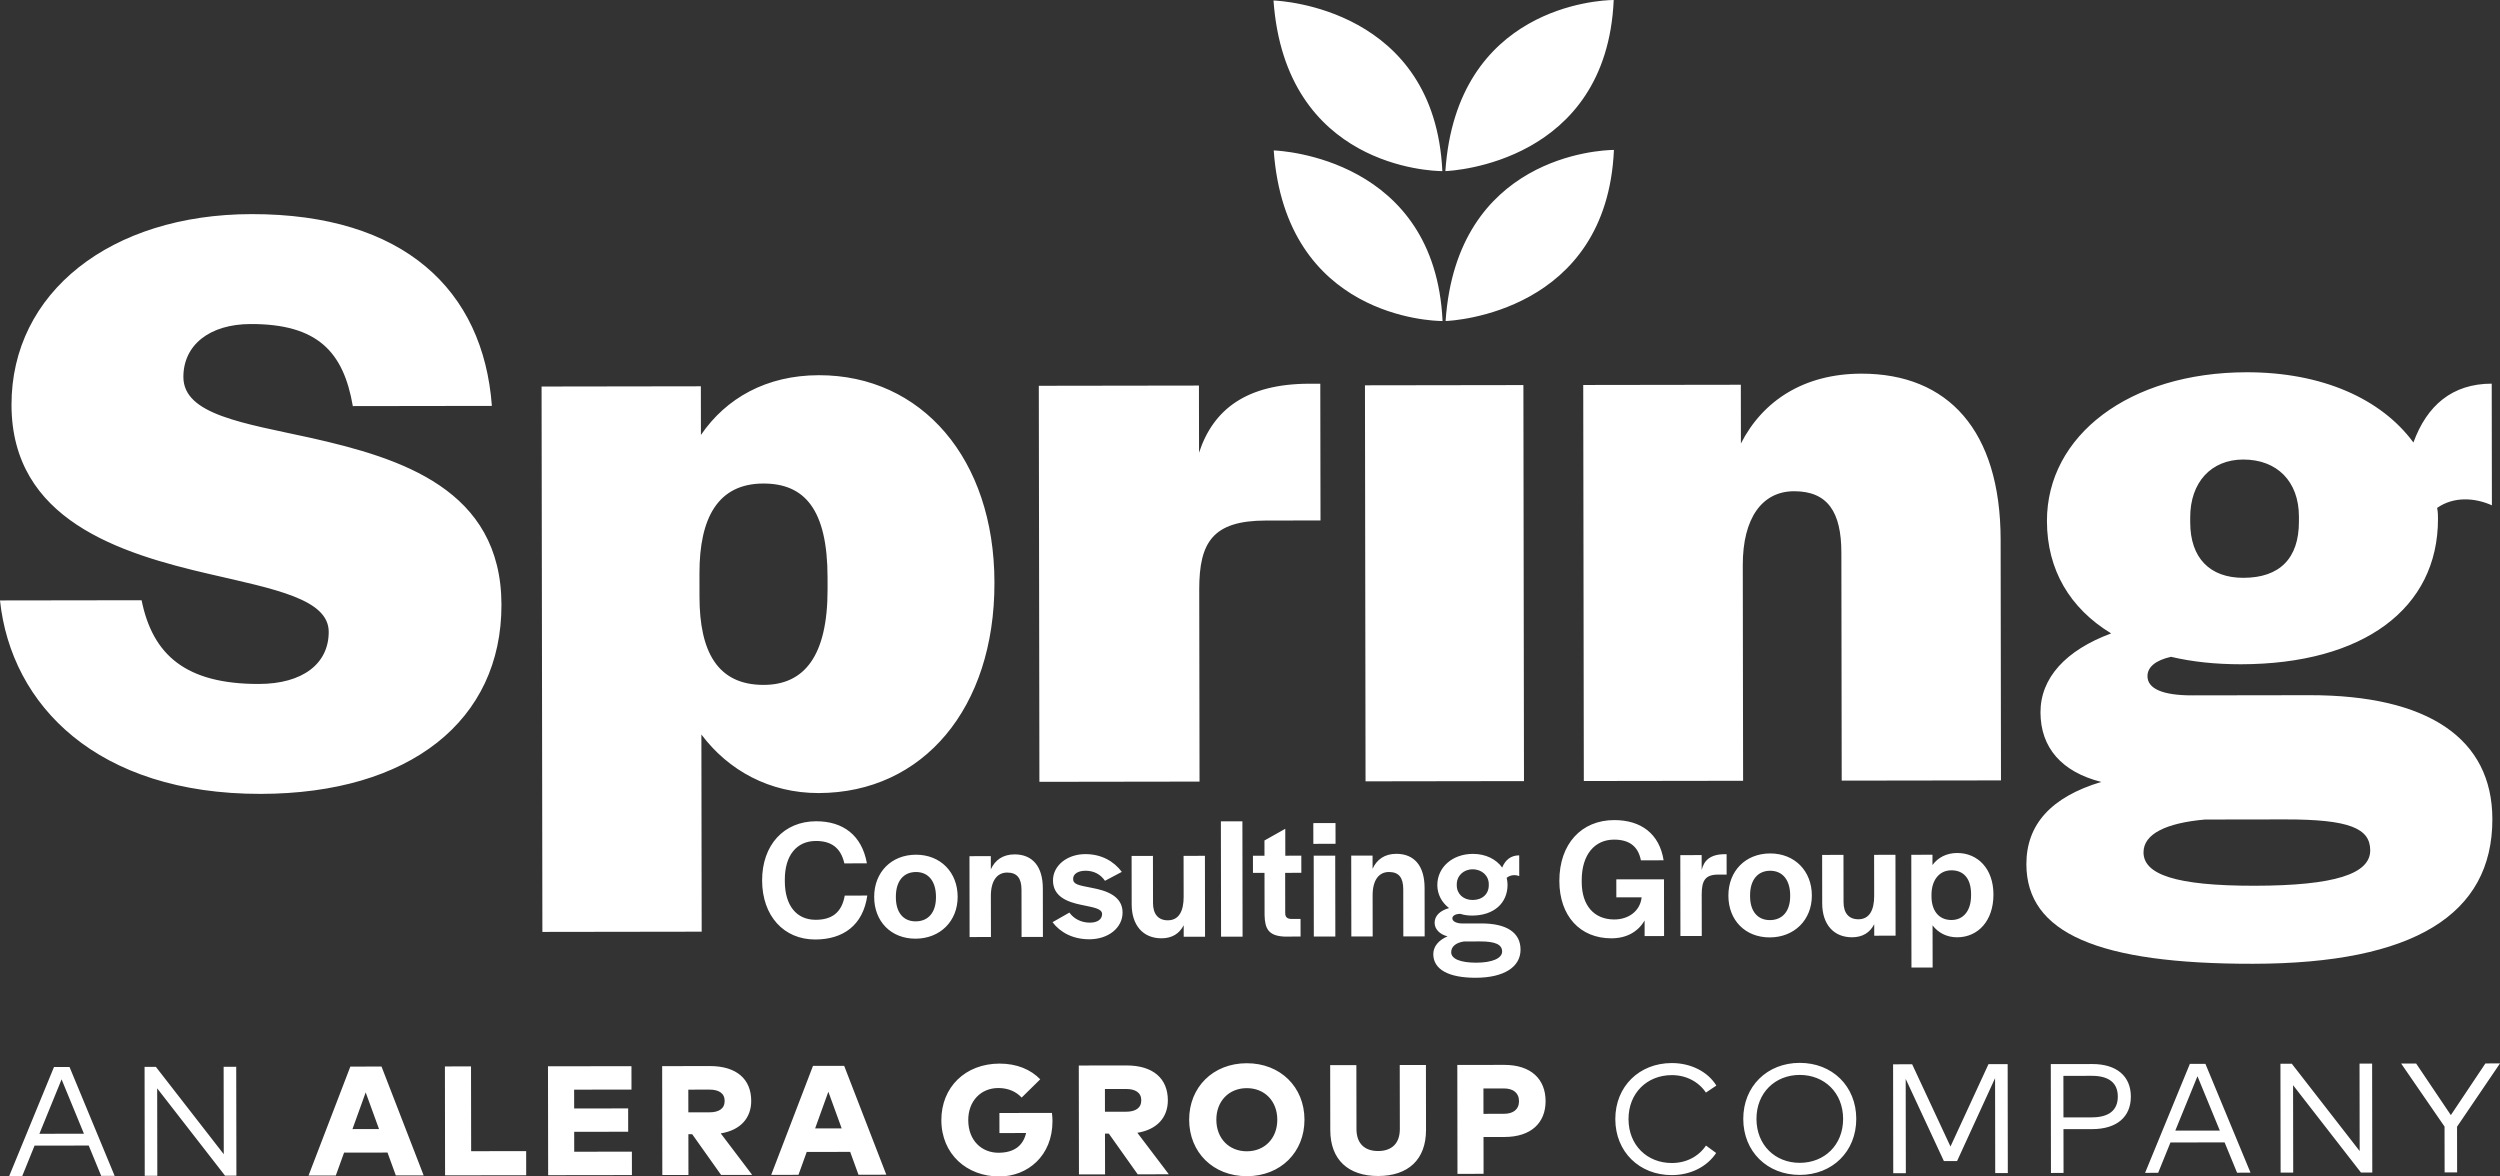
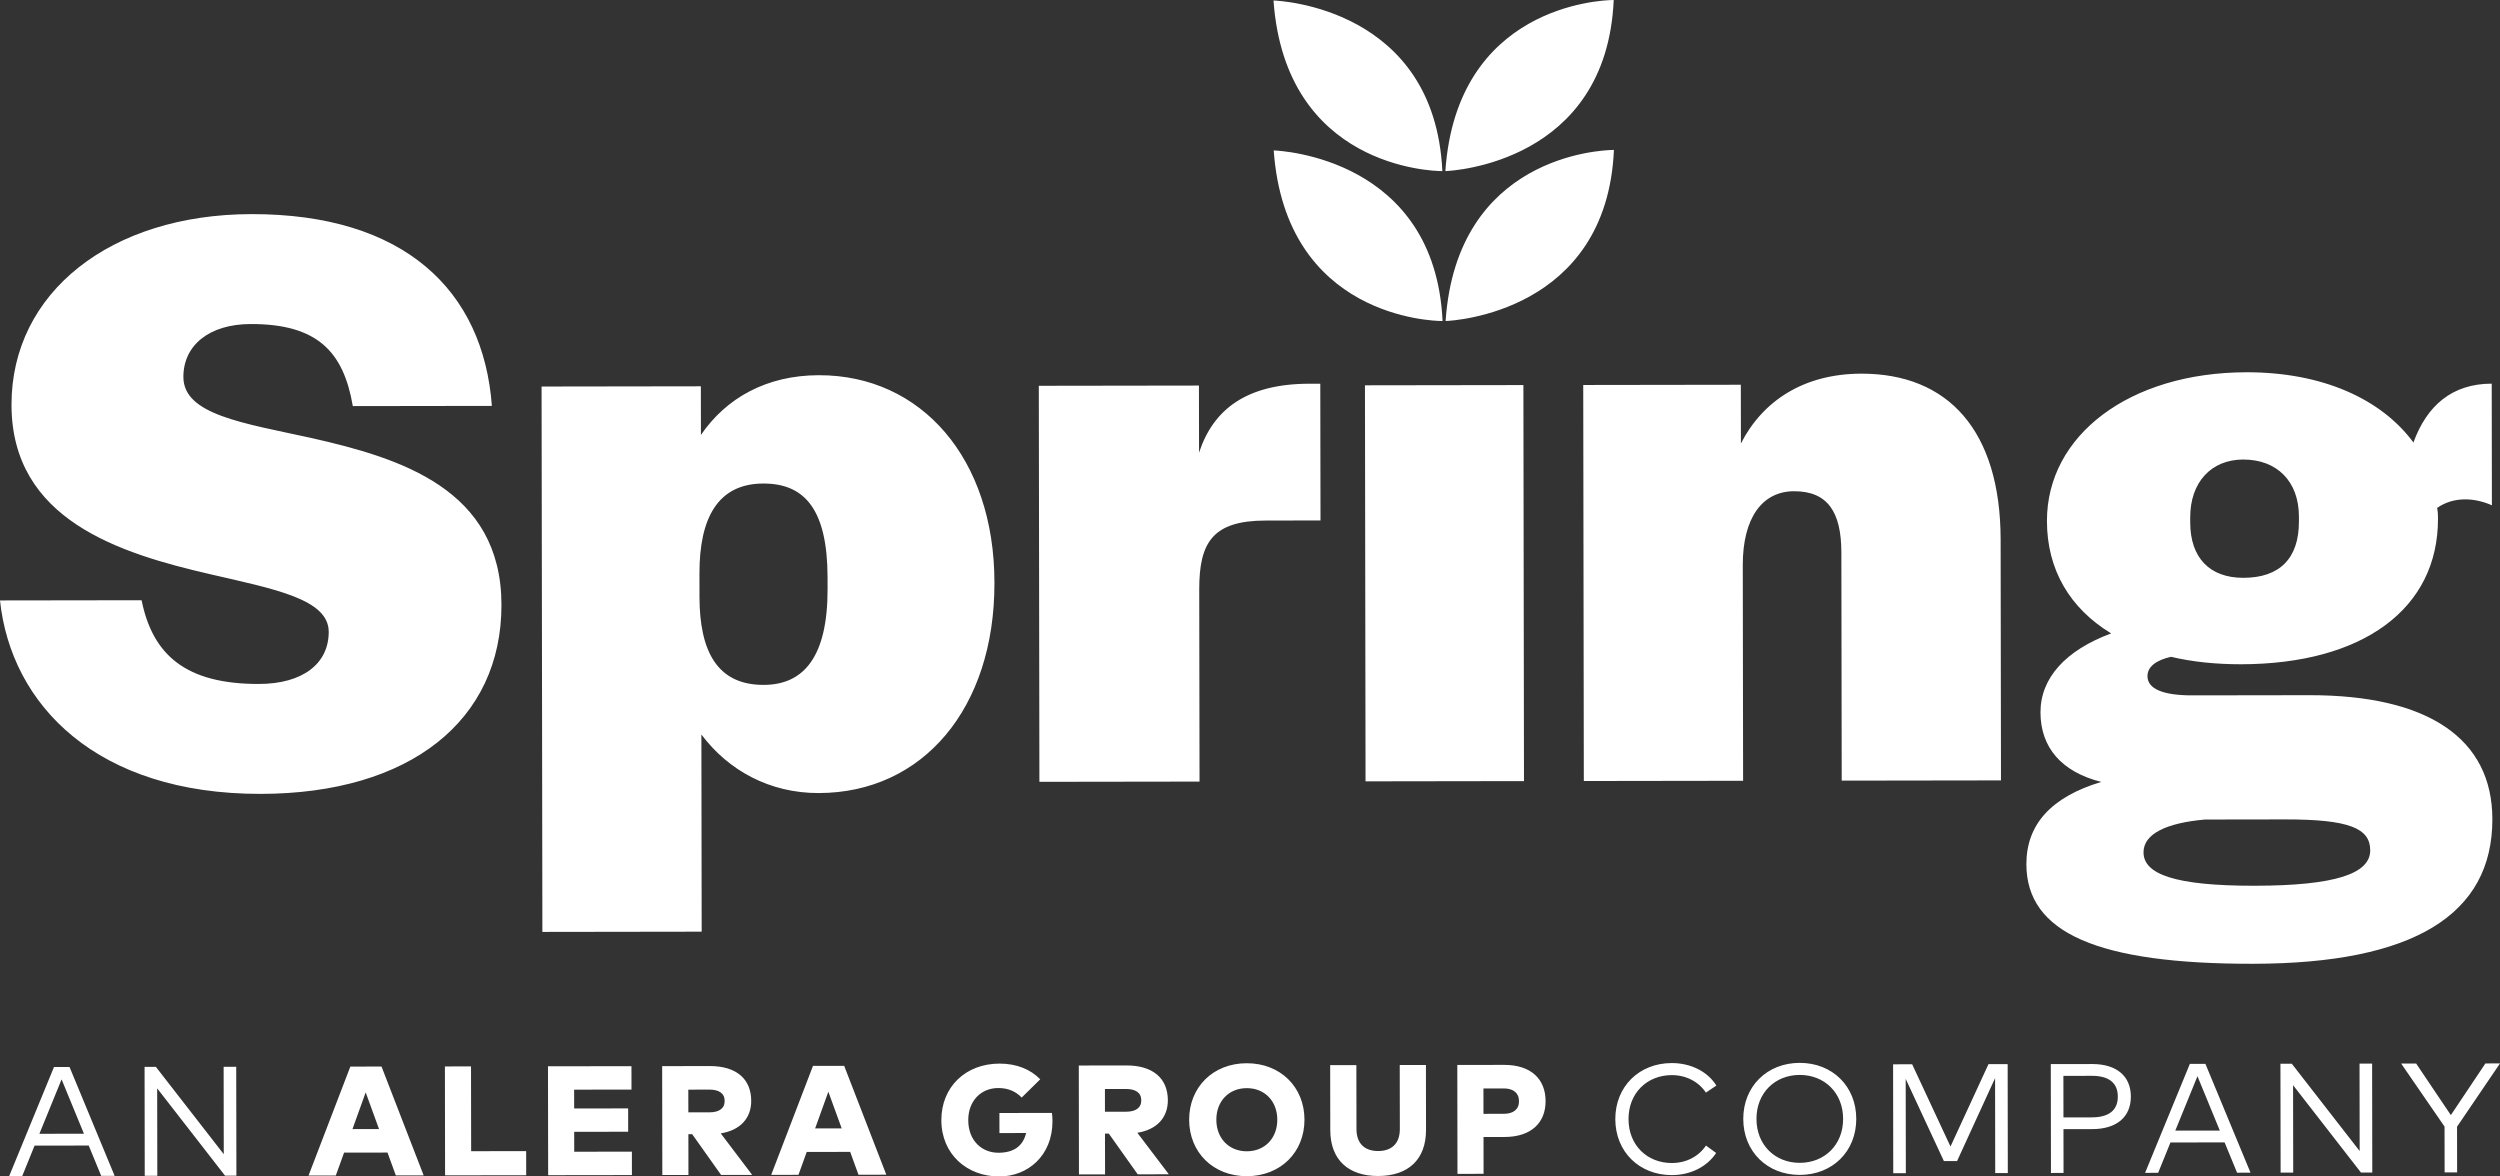
<svg xmlns="http://www.w3.org/2000/svg" width="170px" height="80px" viewBox="0 0 170 80" version="1.1">
  <rect x="0" y="0" width="170" height="80" fill="#333333" stroke="none" />
  <title>00A13837-AE95-4A91-AFBE-0893C1DBA2CE</title>
  <g id="Desktop" stroke="none" stroke-width="1" fill="none" fill-rule="evenodd">
    <g id="Home" transform="translate(-1510, -5284)" fill="#FFFFFF">
      <g id="Organism/Footer/Desktop" transform="translate(0, 5020)">
        <g id="asset" transform="translate(1510, 264)">
          <path d="M2.678,77.098 L5.708,77.093 L4.188,73.397 L2.678,77.098 Z M7.795,79.957 L6.881,79.959 L6.033,77.897 L2.35,77.903 L1.514,79.966 L0.626,79.968 L3.671,72.558 L4.728,72.556 L7.795,79.957 L7.795,79.957 Z M16.075,79.945 L15.303,79.946 L10.688,74.007 L10.697,79.953 L9.842,79.954 L9.831,72.549 L10.6,72.547 L15.216,78.486 L15.207,72.541 L16.063,72.54 L16.075,79.945 M23.967,76.779 L25.774,76.777 L24.867,74.283 L23.967,76.779 Z M28.808,79.926 L26.916,79.929 L26.35,78.374 L23.397,78.379 L22.835,79.935 L20.981,79.937 L23.823,72.528 L25.943,72.525 L28.808,79.926 L28.808,79.926 Z M35.781,79.916 L30.265,79.924 L30.254,72.518 L32.029,72.516 L32.038,78.281 L35.779,78.276 L35.781,79.916 M42.971,79.905 L37.274,79.913 L37.263,72.508 L42.939,72.5 L42.941,74.091 L39.041,74.097 L39.043,75.377 L42.714,75.372 L42.716,76.958 L39.045,76.964 L39.047,78.318 L42.968,78.312 L42.971,79.905 M46.805,74.096 L46.808,75.64 L48.247,75.638 C48.885,75.637 49.278,75.388 49.277,74.86 C49.276,74.336 48.872,74.093 48.245,74.093 L46.805,74.096 Z M48.264,72.492 C50.103,72.489 51.081,73.396 51.083,74.858 C51.085,76.032 50.343,76.857 49.01,77.07 L51.149,79.893 L49.035,79.896 L47.07,77.127 L46.81,77.127 L46.814,79.9 L45.038,79.902 L45.027,72.497 L48.264,72.492 L48.264,72.492 Z M55.428,76.733 L57.234,76.73 L56.328,74.237 L55.428,76.733 Z M60.269,79.879 L58.377,79.882 L57.812,78.328 L54.857,78.332 L54.296,79.888 L52.442,79.891 L55.283,72.481 L57.404,72.478 L60.269,79.879 L60.269,79.879 Z M70.736,73.393 L69.473,74.635 C69.101,74.238 68.573,73.985 67.883,73.986 C66.693,73.988 65.839,74.877 65.841,76.168 C65.843,77.591 66.79,78.388 67.895,78.387 C68.952,78.385 69.568,77.919 69.775,77.045 L67.962,77.048 L67.96,75.684 L71.531,75.678 C71.557,75.874 71.568,76.055 71.569,76.233 C71.572,78.603 69.873,79.997 67.961,80 C65.745,80.003 64.016,78.482 64.012,76.171 C64.009,73.923 65.649,72.329 67.965,72.325 C69.144,72.323 70.086,72.725 70.736,73.393 M75.135,74.054 L75.137,75.598 L76.577,75.597 C77.214,75.595 77.608,75.346 77.607,74.818 C77.606,74.294 77.203,74.051 76.574,74.051 L75.135,74.054 Z M76.594,72.45 C78.432,72.448 79.411,73.355 79.414,74.816 C79.416,75.99 78.673,76.816 77.34,77.029 L79.48,79.851 L77.364,79.854 L75.4,77.085 L75.139,77.085 L75.144,79.858 L73.369,79.86 L73.358,72.455 L76.594,72.45 L76.594,72.45 Z M82.711,76.143 C82.713,77.413 83.575,78.29 84.786,78.288 C85.998,78.286 86.858,77.407 86.856,76.137 C86.854,74.868 85.992,73.992 84.78,73.994 C83.569,73.995 82.709,74.875 82.711,76.143 M88.704,76.134 C88.708,78.346 87.084,79.978 84.788,79.981 C82.494,79.984 80.866,78.358 80.862,76.145 C80.859,73.935 82.482,72.303 84.777,72.3 C87.072,72.297 88.701,73.923 88.704,76.134 M96.969,76.837 C96.972,78.863 95.741,79.965 93.716,79.968 C91.692,79.971 90.462,78.872 90.459,76.847 L90.452,72.429 L92.233,72.427 L92.24,76.775 C92.241,77.79 92.826,78.271 93.713,78.27 C94.606,78.269 95.191,77.786 95.189,76.771 L95.182,72.422 L96.963,72.42 L96.969,76.837 M100.874,74.016 L100.876,75.741 L102.263,75.739 C102.901,75.738 103.293,75.441 103.292,74.88 C103.291,74.314 102.898,74.013 102.26,74.014 L100.874,74.016 Z M100.879,77.317 L100.883,79.82 L99.108,79.822 L99.097,72.417 L102.284,72.412 C104.124,72.41 105.098,73.391 105.1,74.877 C105.102,76.338 104.131,77.312 102.308,77.315 L100.879,77.317 L100.879,77.317 Z M116.713,73.819 L116.002,74.296 C115.513,73.561 114.661,73.106 113.678,73.108 C112.009,73.111 110.736,74.319 110.739,76.101 C110.741,77.885 112.018,79.088 113.687,79.085 C114.67,79.084 115.508,78.639 116.007,77.898 L116.698,78.404 C116.083,79.332 114.969,79.905 113.689,79.907 C111.477,79.91 109.845,78.325 109.841,76.102 C109.838,73.881 111.466,72.291 113.677,72.288 C114.974,72.286 116.127,72.868 116.713,73.819 M119.44,76.088 C119.443,77.873 120.72,79.076 122.387,79.073 C124.062,79.07 125.334,77.864 125.332,76.08 C125.329,74.298 124.053,73.093 122.378,73.095 C120.711,73.098 119.437,74.306 119.44,76.088 M126.226,76.078 C126.229,78.3 124.605,79.891 122.388,79.894 C120.179,79.898 118.545,78.312 118.542,76.09 C118.539,73.868 120.167,72.279 122.377,72.275 C124.593,72.272 126.222,73.857 126.226,76.078 M136.531,79.767 L135.675,79.768 L135.665,73.315 L133.081,78.952 L132.184,78.953 L129.587,73.365 L129.597,79.777 L128.741,79.778 L128.73,72.373 L130.027,72.371 L132.633,77.963 L135.217,72.363 L136.521,72.361 L136.531,79.767 M140.311,73.159 L140.315,75.984 L142.244,75.981 C143.392,75.979 144.013,75.507 144.011,74.566 C144.01,73.623 143.387,73.154 142.24,73.156 L140.311,73.159 Z M140.316,76.783 L140.321,79.761 L139.465,79.762 L139.454,72.357 L142.265,72.354 C143.933,72.351 144.896,73.179 144.898,74.565 C144.9,75.951 143.94,76.778 142.272,76.78 L140.316,76.783 L140.316,76.783 Z M147.919,76.883 L150.948,76.879 L149.428,73.183 L147.919,76.883 Z M153.035,79.742 L152.121,79.744 L151.273,77.683 L147.591,77.688 L146.754,79.752 L145.866,79.753 L148.911,72.343 L149.968,72.342 L153.035,79.742 L153.035,79.742 Z M161.315,79.73 L160.544,79.731 L155.929,73.792 L155.938,79.738 L155.082,79.739 L155.07,72.334 L155.842,72.333 L160.457,78.271 L160.448,72.326 L161.304,72.325 L161.315,79.73 M167.079,76.616 L167.084,79.722 L166.234,79.723 L166.229,76.607 L163.279,72.322 L164.299,72.321 L166.658,75.828 L169.007,72.314 L170,72.312 L167.079,76.616" id="Alera" />
-           <path d="M51.824,59.872 C51.82,57.46 53.304,55.849 55.493,55.846 C57.318,55.843 58.607,56.785 58.949,58.707 L57.416,58.71 C57.169,57.615 56.489,57.185 55.483,57.186 C54.16,57.188 53.366,58.18 53.368,59.811 L53.368,59.928 C53.371,61.571 54.157,62.548 55.467,62.546 C56.533,62.545 57.234,62.089 57.443,60.9 L58.976,60.898 C58.686,62.926 57.33,63.883 55.434,63.886 C53.292,63.889 51.827,62.272 51.824,59.872 M59.444,60.991 C59.442,59.313 60.61,58.123 62.284,58.12 C63.946,58.118 65.118,59.304 65.121,60.982 C65.123,62.637 63.931,63.827 62.257,63.83 C60.596,63.832 59.447,62.669 59.444,60.991 M63.646,61.019 L63.646,60.973 C63.644,59.924 63.128,59.296 62.286,59.297 C61.431,59.298 60.917,59.928 60.919,60.977 L60.919,61.024 C60.921,62.049 61.425,62.654 62.267,62.653 C63.122,62.651 63.647,62.045 63.646,61.019 M65.924,58.22 L67.375,58.217 L67.377,59.115 C67.668,58.473 68.206,58.1 68.99,58.098 C70.196,58.097 70.911,58.9 70.913,60.415 L70.918,63.712 L69.467,63.714 L69.462,60.498 C69.461,59.729 69.167,59.333 68.489,59.334 C67.798,59.335 67.378,59.895 67.379,60.921 L67.384,63.717 L65.932,63.719 L65.924,58.22 M71.572,62.709 L72.718,62.055 C73.023,62.485 73.538,62.741 74.112,62.74 C74.627,62.74 74.942,62.517 74.942,62.156 C74.941,61.772 74.332,61.703 73.525,61.529 C72.565,61.333 71.604,60.961 71.603,59.866 C71.601,58.864 72.56,58.082 73.8,58.08 C74.901,58.078 75.744,58.566 76.283,59.288 L75.138,59.895 C74.832,59.441 74.364,59.209 73.814,59.21 C73.299,59.211 72.972,59.433 72.972,59.759 C72.973,60.132 73.289,60.189 74.249,60.375 C75.244,60.56 76.333,60.931 76.335,62.049 C76.336,63.086 75.378,63.868 74.078,63.871 C72.943,63.872 72.088,63.396 71.572,62.709 M76.954,61.501 L76.949,58.204 L78.4,58.201 L78.405,61.417 C78.406,62.151 78.758,62.582 79.413,62.581 C80.174,62.579 80.489,61.938 80.488,60.995 L80.483,58.198 L81.935,58.196 L81.943,63.696 L80.492,63.698 L80.491,62.917 C80.199,63.488 79.696,63.804 78.982,63.805 C77.73,63.807 76.956,62.922 76.954,61.501 M83.02,55.852 L84.483,55.85 L84.495,63.692 L83.032,63.694 L83.02,55.852 M85.991,62.233 L85.986,59.355 L85.202,59.356 L85.2,58.191 L85.985,58.19 L85.983,57.153 L87.398,56.358 L87.401,58.188 L88.489,58.186 L88.491,59.352 L87.391,59.353 L87.395,62.091 C87.395,62.359 87.524,62.476 87.793,62.487 L88.437,62.486 L88.439,63.686 L87.315,63.687 C86.25,63.631 86.015,63.142 85.991,62.233 M89.305,55.971 L90.815,55.969 L90.817,57.379 L89.307,57.381 L89.305,55.971 Z M89.332,58.185 L90.795,58.183 L90.803,63.682 L89.34,63.685 L89.332,58.185 L89.332,58.185 Z M91.883,58.181 L93.334,58.179 L93.336,59.076 C93.627,58.435 94.165,58.061 94.949,58.06 C96.155,58.058 96.87,58.861 96.872,60.376 L96.877,63.673 L95.426,63.676 L95.421,60.46 C95.42,59.691 95.127,59.295 94.448,59.296 C93.757,59.297 93.337,59.857 93.338,60.882 L93.342,63.679 L91.891,63.681 L91.883,58.181 M97.464,64.884 C97.463,64.36 97.825,63.929 98.434,63.671 C97.907,63.544 97.555,63.183 97.554,62.752 C97.554,62.274 97.916,61.924 98.536,61.749 C98.044,61.376 97.739,60.818 97.738,60.188 C97.736,58.976 98.765,58.066 100.157,58.064 C101.024,58.063 101.738,58.423 102.149,58.994 C102.358,58.48 102.732,58.165 103.306,58.164 L103.308,59.574 C103.05,59.47 102.711,59.482 102.454,59.692 C102.489,59.843 102.513,59.995 102.513,60.158 C102.515,61.428 101.568,62.257 100.105,62.259 C99.824,62.259 99.555,62.225 99.309,62.143 L99.262,62.144 C98.982,62.144 98.759,62.273 98.759,62.447 C98.76,62.657 99.053,62.796 99.439,62.796 L100.727,62.794 C102.458,62.791 103.396,63.419 103.397,64.573 C103.399,65.761 102.265,66.485 100.346,66.488 C98.485,66.491 97.466,65.91 97.464,64.884 M102.145,64.703 C102.144,64.225 101.676,64.016 100.658,64.017 L99.558,64.019 C99.054,64.089 98.68,64.335 98.681,64.754 C98.682,65.197 99.291,65.464 100.391,65.463 C101.456,65.461 102.146,65.169 102.145,64.703 M101.237,60.195 L101.237,60.125 C101.236,59.542 100.767,59.112 100.136,59.113 C99.515,59.114 99.06,59.557 99.06,60.14 L99.06,60.198 C99.061,60.781 99.495,61.199 100.139,61.199 C100.806,61.197 101.238,60.789 101.237,60.195 M106.036,59.908 C106.032,57.368 107.551,55.769 109.763,55.766 C111.6,55.763 112.842,56.705 113.126,58.5 L111.581,58.502 C111.392,57.523 110.76,57.093 109.753,57.094 C108.442,57.096 107.554,58.111 107.557,59.859 L107.557,59.976 C107.559,61.584 108.404,62.526 109.773,62.524 C110.733,62.523 111.528,61.963 111.631,61.018 L109.911,61.021 L109.909,59.797 L113.151,59.793 L113.157,63.65 L111.834,63.652 L111.833,62.591 C111.389,63.361 110.606,63.805 109.576,63.806 C107.446,63.809 106.039,62.285 106.036,59.908 M114.261,58.148 L115.712,58.146 L115.714,59.16 C115.865,58.53 116.274,58.087 117.292,58.085 L117.409,58.085 L117.411,59.472 L116.838,59.472 C115.96,59.474 115.715,59.87 115.716,60.826 L115.72,63.646 L114.269,63.648 L114.261,58.148 M117.53,60.905 C117.528,59.227 118.696,58.037 120.37,58.034 C122.032,58.032 123.204,59.218 123.206,60.896 C123.209,62.551 122.017,63.741 120.343,63.744 C118.681,63.746 117.533,62.583 117.53,60.905 M121.732,60.934 L121.732,60.887 C121.731,59.839 121.214,59.21 120.372,59.211 C119.517,59.213 119.003,59.843 119.005,60.891 L119.005,60.938 C119.006,61.963 119.511,62.568 120.353,62.567 C121.208,62.566 121.734,61.959 121.732,60.934 M123.91,61.431 L123.905,58.134 L125.356,58.132 L125.361,61.348 C125.362,62.082 125.714,62.512 126.369,62.511 C127.13,62.51 127.445,61.869 127.444,60.925 L127.439,58.129 L128.891,58.127 L128.899,63.626 L127.448,63.628 L127.447,62.848 C127.155,63.419 126.652,63.734 125.938,63.735 C124.686,63.737 123.912,62.853 123.91,61.431 M129.968,58.125 L131.407,58.123 L131.408,58.822 C131.782,58.309 132.367,58.005 133.092,58.004 C134.485,58.002 135.552,59.072 135.554,60.82 L135.554,60.831 C135.557,62.615 134.505,63.734 133.089,63.736 C132.387,63.738 131.801,63.436 131.414,62.924 L131.419,65.79 L129.979,65.792 L129.968,58.125 Z M134.033,60.88 L134.033,60.799 C134.031,59.715 133.504,59.18 132.696,59.181 C131.853,59.182 131.34,59.871 131.341,60.849 L131.341,60.954 C131.343,61.921 131.835,62.562 132.701,62.56 C133.485,62.559 134.035,61.964 134.033,60.88 L134.033,60.88 Z" id="Consulting" />
          <path d="M109.747,10.195 C109.263,21.254 98.787,21.81 98.316,21.829 L98.3,21.83 C99.066,10.624 108.83,10.211 109.687,10.196 Z M109.732,1.80515428e-05 C109.248,11.059 98.772,11.615 98.301,11.634 L98.285,11.635 C99.051,0.429 108.815,0.015 109.672,0.001 Z M98.095,21.83 L98.061,21.83 C97.404,21.825 87.422,21.561 86.613,10.229 L86.63,10.23 C87.1,10.248 97.578,10.773 98.095,21.83 Z M98.08,11.635 L98.046,11.635 C97.389,11.63 87.407,11.366 86.598,0.034 L86.614,0.035 C87.085,0.053 97.563,0.578 98.08,11.635 Z" id="Leaves" />
          <path d="M0,40.83 L9.628,40.816 C10.378,44.524 12.616,46.517 17.602,46.51 C20.582,46.505 22.356,45.133 22.353,42.965 C22.35,40.74 18.681,40.061 14.267,39.04 C8.133,37.623 0.794,35.352 0.782,27.535 C0.771,19.89 7.525,14.574 17.096,14.56 C27.469,14.544 32.863,19.728 33.448,27.601 L23.992,27.615 C23.356,23.907 21.577,22.027 17.05,22.034 C14.242,22.038 12.467,23.467 12.47,25.635 C12.474,28.203 16.544,28.767 21.187,29.787 C27.207,31.148 34.087,33.249 34.099,41.122 C34.111,48.996 27.871,53.969 17.728,53.984 C6.61,54 0.756,47.961 0,40.83 M36.827,26.284 L47.658,26.268 L47.663,29.577 C49.379,27.064 52.127,25.519 55.68,25.514 C62.672,25.504 67.609,31.202 67.622,39.589 L67.622,39.646 C67.634,48.148 62.771,53.917 55.666,53.928 C52.342,53.933 49.531,52.396 47.694,49.946 L47.714,63.354 L36.882,63.37 L36.827,26.284 Z M56.275,40.063 L56.274,39.264 C56.267,34.642 54.717,32.876 51.909,32.88 C48.814,32.884 47.557,35.226 47.563,38.991 L47.565,40.589 C47.571,44.297 48.777,46.578 51.929,46.573 C54.681,46.569 56.282,44.627 56.275,40.063 L56.275,40.063 Z M70.639,26.234 L81.528,26.218 L81.535,30.782 C82.505,27.814 84.794,26.099 89.035,26.093 L89.78,26.092 L89.794,35.391 L86.069,35.397 C82.458,35.402 81.544,36.887 81.548,40.082 L81.568,53.148 L70.679,53.164 L70.639,26.234 M92.817,26.201 L103.591,26.185 L103.631,53.115 L92.857,53.131 L92.817,26.201 M107.66,26.179 L118.376,26.163 L118.382,30.157 C119.868,27.245 122.673,25.415 126.57,25.409 C132.472,25.401 136.032,29.275 136.043,36.693 L136.067,53.067 L125.236,53.083 L125.213,37.564 C125.209,34.826 124.29,33.401 121.997,33.404 C119.82,33.407 118.504,35.235 118.509,38.43 L118.531,53.093 L107.7,53.109 L107.66,26.179 M137.794,58.77 C137.79,56.089 139.45,54.203 142.886,53.171 C140.192,52.491 138.757,50.838 138.753,48.442 C138.75,46.103 140.466,44.217 143.559,43.072 C140.748,41.364 139.197,38.742 139.192,35.433 C139.183,29.613 144.793,25.326 152.759,25.314 C157.917,25.306 161.931,27.126 164.113,30.09 C165.027,27.578 166.744,26.092 169.437,26.088 L169.449,34.361 C168.303,33.849 166.87,33.737 165.724,34.538 C165.782,34.823 165.783,35.051 165.783,35.279 C165.792,41.384 160.697,45.157 152.388,45.17 C150.669,45.172 149.063,45.003 147.63,44.663 C146.599,44.893 146.027,45.35 146.028,45.978 C146.029,46.833 147.061,47.288 149.067,47.285 L157.033,47.273 C165.113,47.262 169.473,50.222 169.481,55.699 C169.491,62.204 164.109,65.521 153.22,65.537 C142.676,65.552 137.801,63.449 137.794,58.77 M161.175,57.823 C161.172,56.339 159.796,55.714 155.383,55.72 L149.939,55.728 C147.303,55.961 145.757,56.704 145.759,57.96 C145.761,59.443 147.883,60.239 153.327,60.231 C158.771,60.223 161.177,59.421 161.175,57.823 M156.327,35.464 L156.327,35.122 C156.323,32.726 154.831,31.245 152.539,31.248 C150.361,31.251 148.93,32.794 148.934,35.19 L148.935,35.532 C148.938,37.929 150.259,39.296 152.551,39.292 C155.015,39.289 156.331,37.975 156.327,35.464" id="Spring" />
        </g>
      </g>
    </g>
  </g>
</svg>